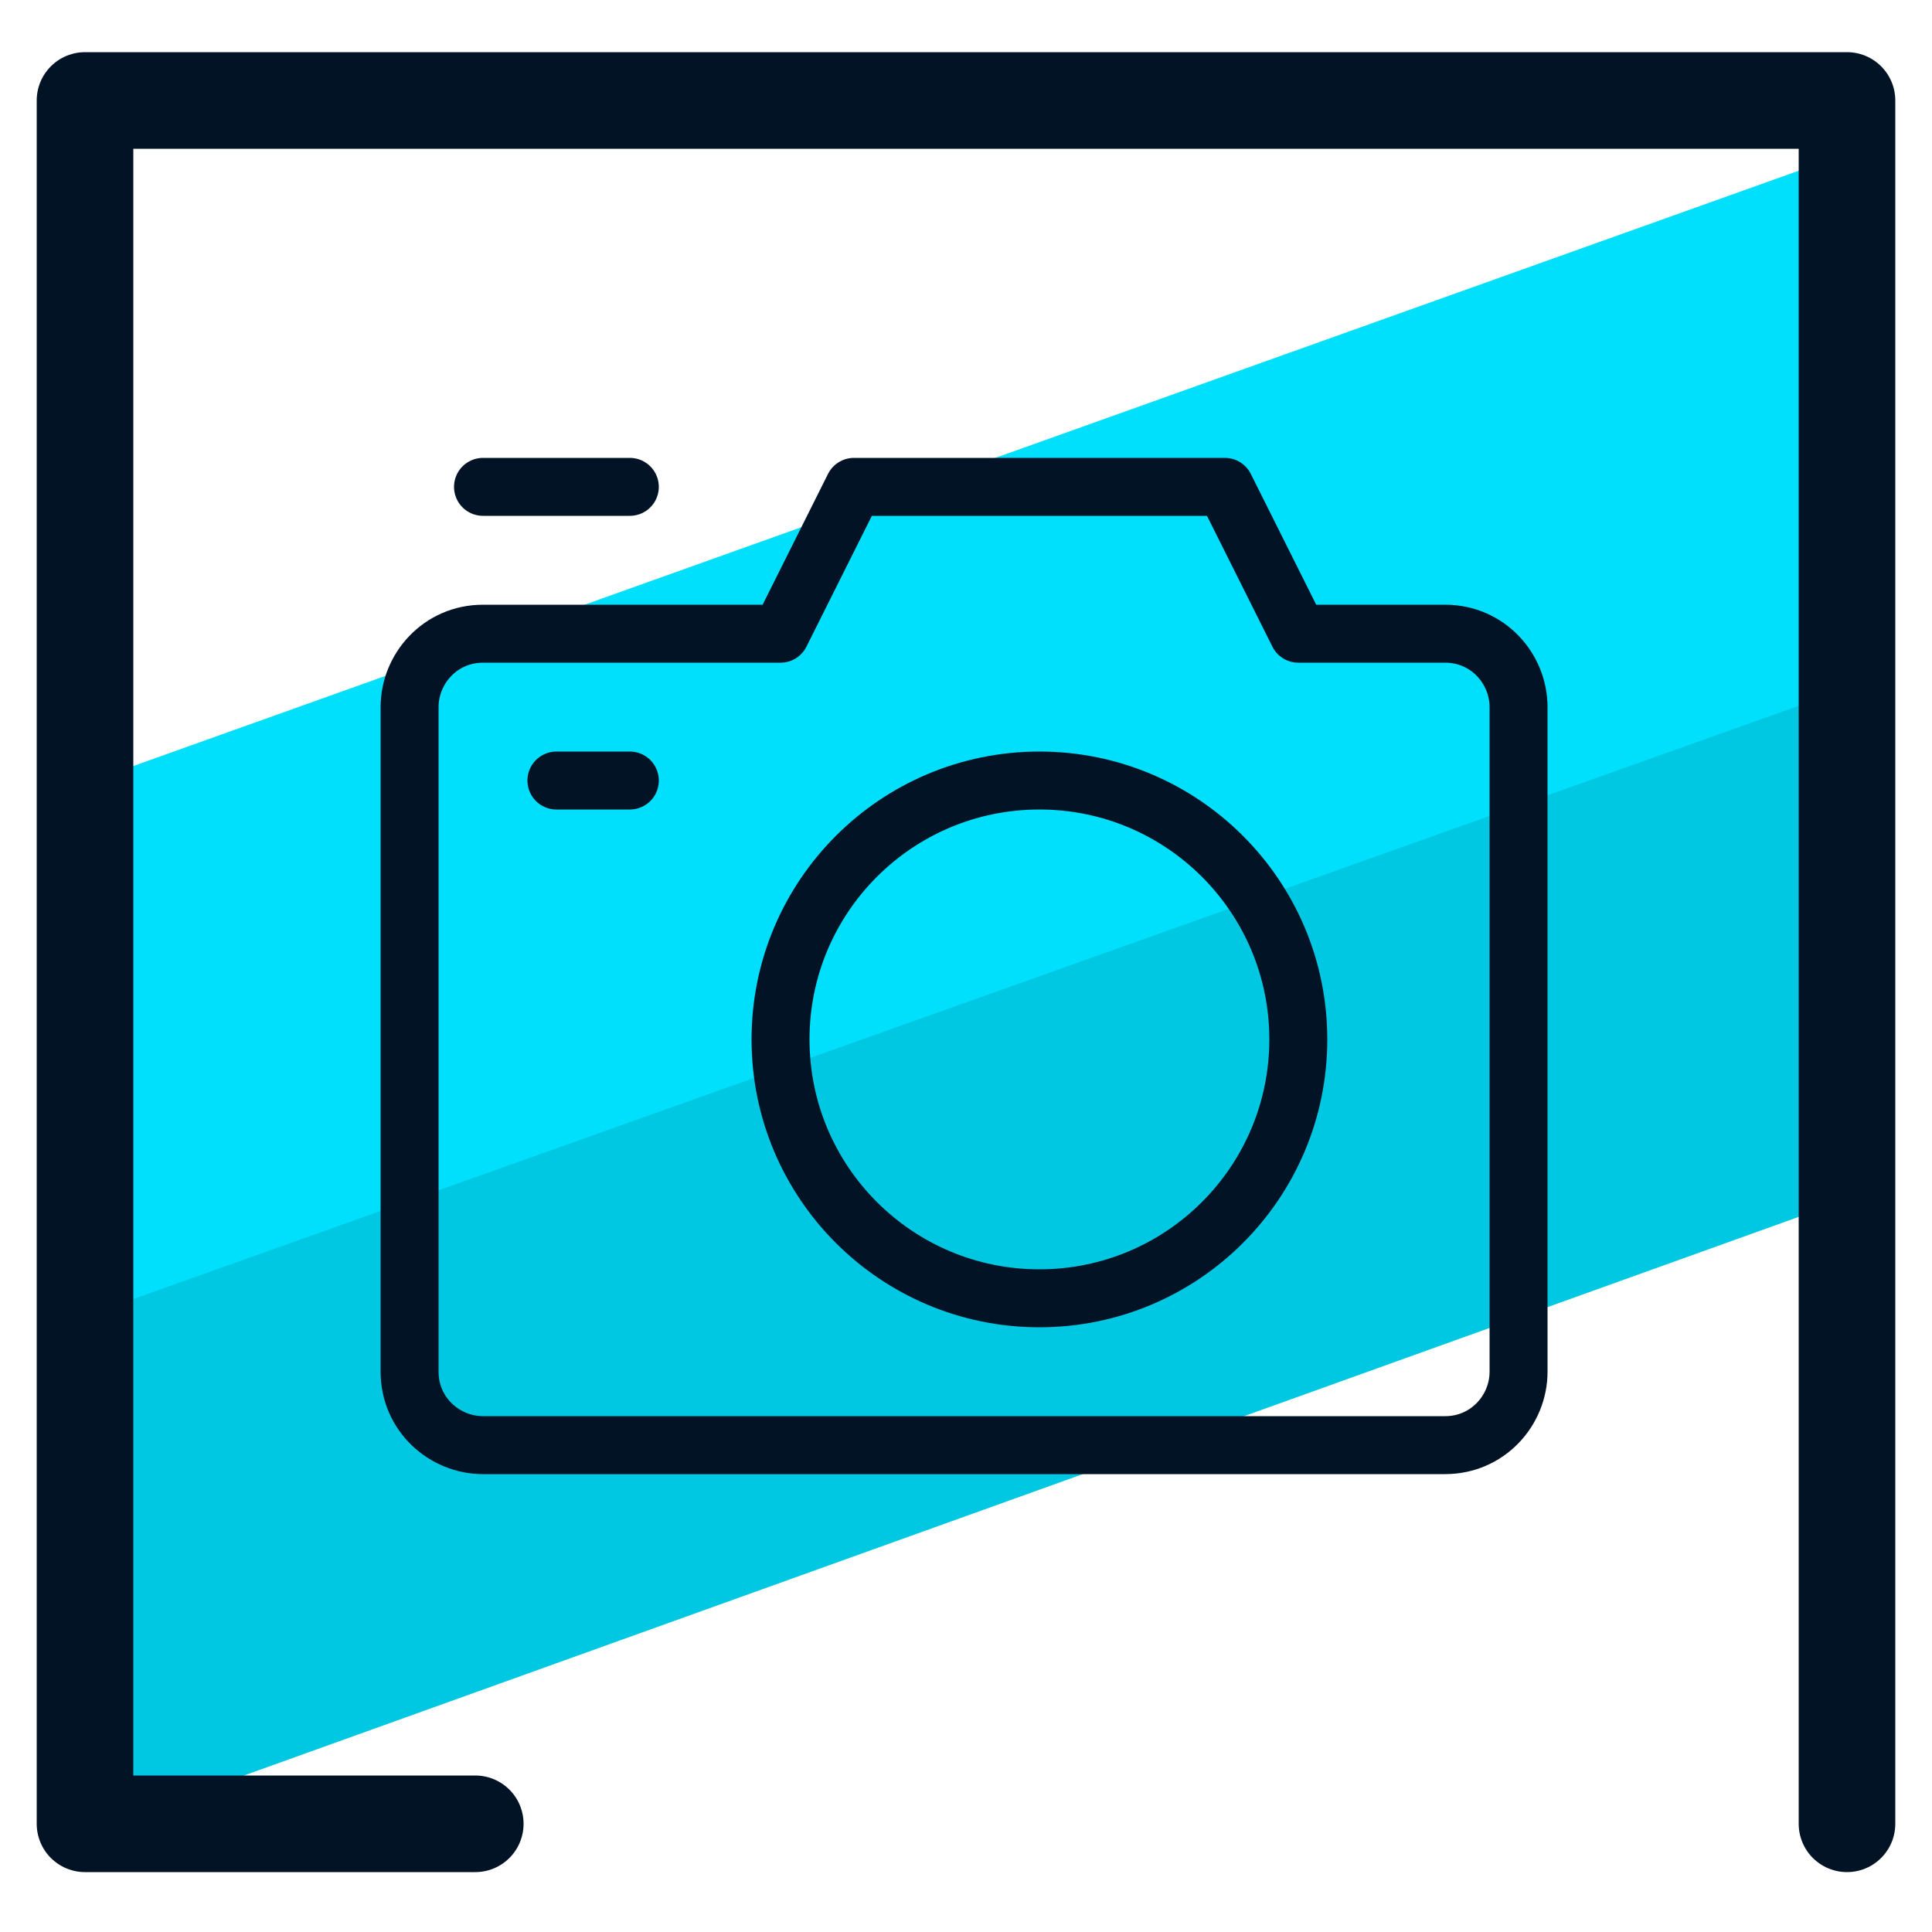
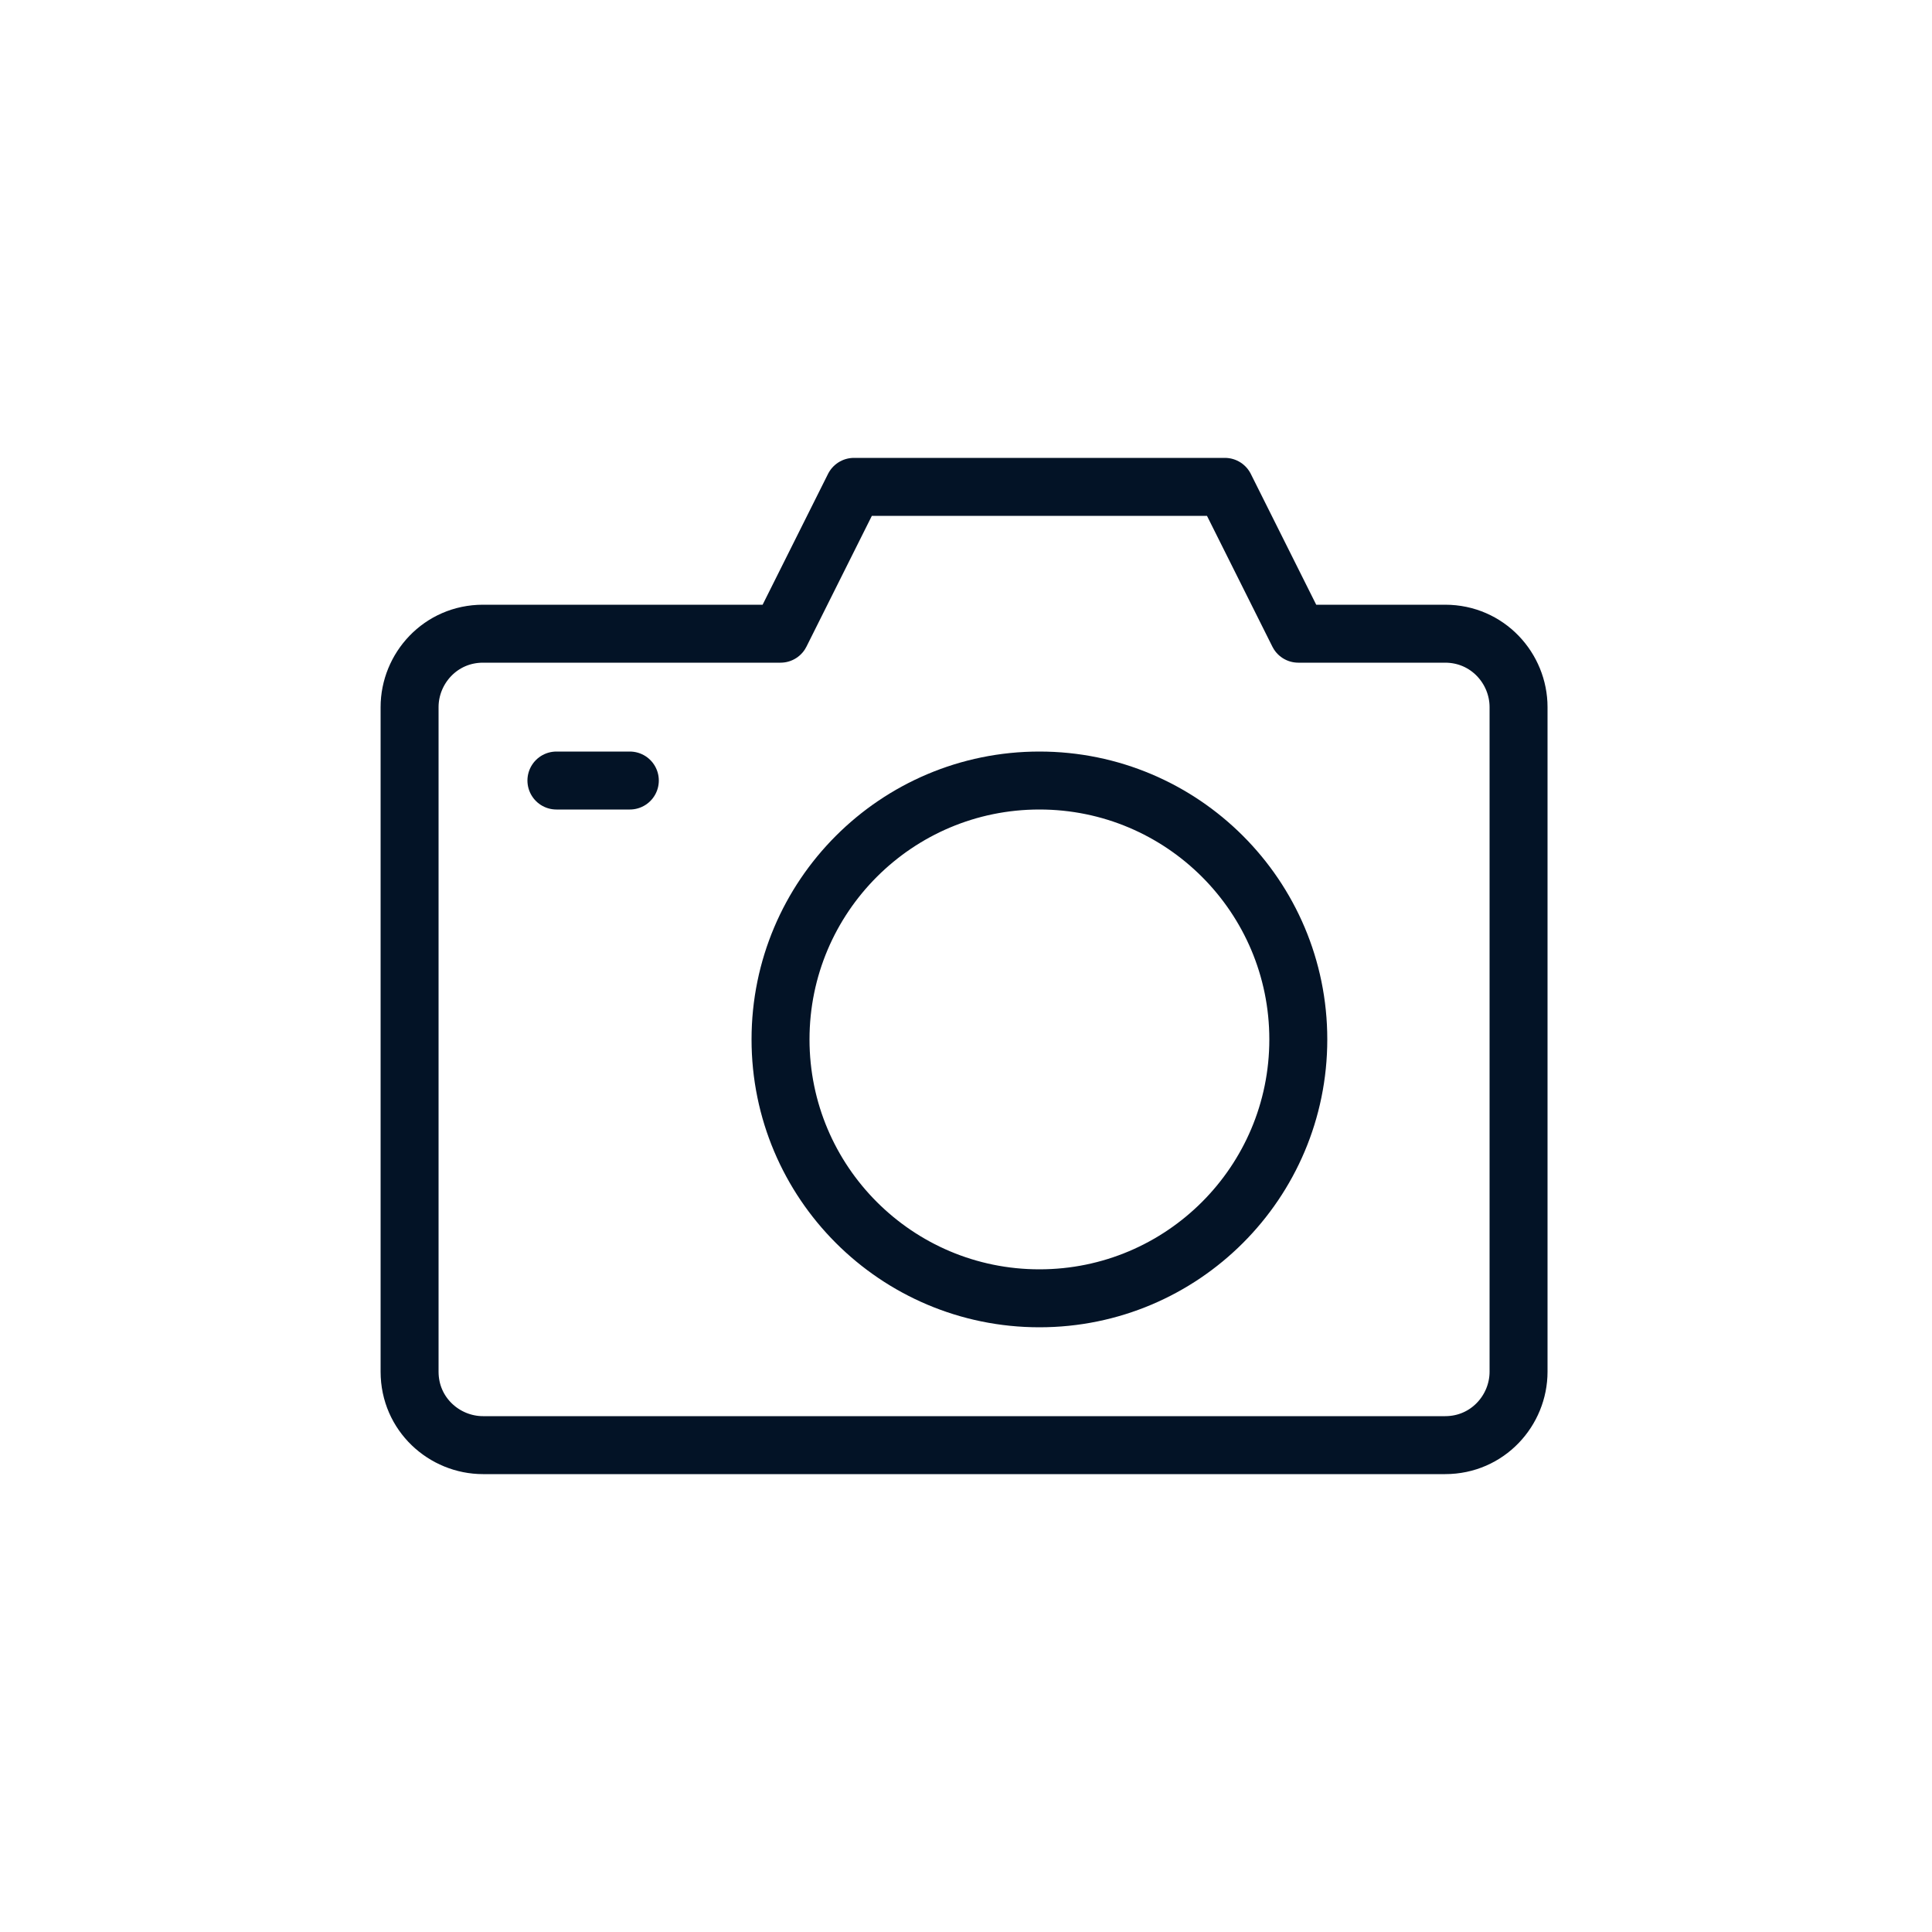
<svg xmlns="http://www.w3.org/2000/svg" id="Layer_1" x="0" y="0" version="1.1" viewBox="0 0 50 50" xml:space="preserve">
  <style>.st3{fill:none;stroke:#031326;stroke-width:1.5;stroke-linecap:round;stroke-linejoin:round;stroke-miterlimit:10}</style>
-   <path fill="#00c8e2" d="M47.8 26.7l.4 4.2L2 47.5l.2-8.9.3-5.1L48.6 17l-.8 3.6z" />
-   <path fill="#00dffc" d="M47.8 10.4l-.5 7.6L2.1 34.1v-9.6l.3-4.3L48 3.9z" />
-   <path fill="none" stroke="#031326" stroke-linecap="round" stroke-linejoin="round" stroke-miterlimit="10" stroke-width="2.5" d="M12.3 47.2H2.2V2.6h45.6v44.6" />
-   <path d="M12.5 12.6h3.8" class="st3" />
  <circle cx="26.9" cy="26.9" r="6.7" class="st3" />
  <path d="M14.4 20.2h1.9m21.1-3.8h-3.8l-1.9-3.8h-9.6l-1.9 3.8h-7.7c-1.1 0-1.9.9-1.9 1.9v17.2c0 1.1.9 1.9 1.9 1.9h24.9c1.1 0 1.9-.9 1.9-1.9V18.3c0-1-.8-1.9-1.9-1.9z" class="st3" />
</svg>